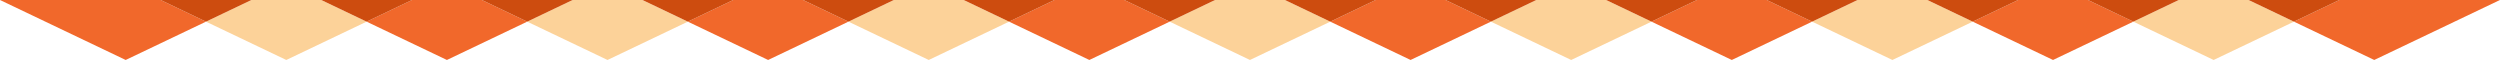
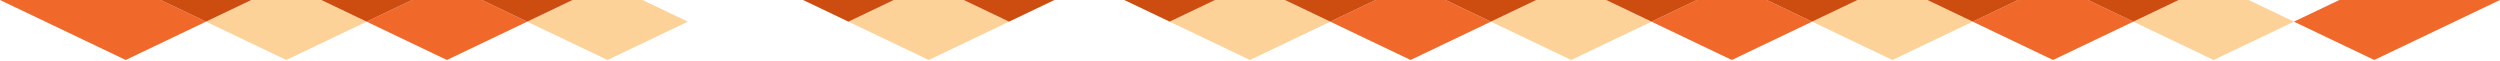
<svg xmlns="http://www.w3.org/2000/svg" width="2016" height="49">
  <g fill="none" fill-rule="nonzero">
    <path fill="#F1682B" d="m1137.487 48.358 64.76-30.9L1165.657 0h-56.342l-36.588 17.458z" />
    <path fill="#FCD299" d="m1007.97 48.358 64.76-30.9L1036.14 0H979.8L943.21 17.458z" />
    <path fill="#CD4C0F" d="M1109.316 0h-73.176l36.588 17.458z" />
-     <path fill="#F1682B" d="m878.452 48.358 64.76-30.9L906.622 0h-56.34l-36.59 17.458z" />
    <path fill="#CD4C0F" d="M979.8 0h-73.177l36.587 17.458z" />
    <path fill="#FCD299" d="m748.935 48.358 64.76-30.9L777.105 0h-56.342l-36.588 17.458z" />
    <path fill="#CD4C0F" d="M850.282 0h-73.176l36.587 17.458z" />
-     <path fill="#F1682B" d="m619.417 48.358 64.76-30.9L647.586 0h-56.34l-36.59 17.458z" />
    <path fill="#CD4C0F" d="M720.764 0h-73.176l36.588 17.458z" />
    <path fill="#FCD299" d="m1785.075 48.358 64.76-30.9L1813.245 0h-56.342l-36.588 17.458z" />
    <path fill="#F1682B" d="M1914.592 48.358 2015.94 0h-129.517l-36.589 17.458z" />
-     <path fill="#CD4C0F" d="M1886.422 0h-73.176l36.587 17.458z" />
    <path fill="#F1682B" d="m1655.558 48.358 64.76-30.9L1683.727 0h-56.34l-36.589 17.458z" />
    <path fill="#CD4C0F" d="M1756.904 0h-73.176l36.588 17.458z" />
    <path fill="#FCD299" d="m1526.04 48.358 64.758-30.9L1554.21 0h-56.34l-36.59 17.458z" />
    <path fill="#CD4C0F" d="M1627.387 0h-73.176l36.587 17.458z" />
    <path fill="#F1682B" d="m1396.522 48.358 64.76-30.9L1424.691 0h-56.34l-36.589 17.458z" />
    <path fill="#CD4C0F" d="M1497.87 0h-73.178l36.588 17.458z" />
    <path fill="#FCD299" d="m1267.004 48.358 64.76-30.9L1295.175 0h-56.34l-36.59 17.458z" />
    <path fill="#CD4C0F" d="M1238.834 0h-73.176l36.587 17.458zM1368.351 0h-73.176l36.588 17.458z" />
    <path fill="#FCD299" d="m489.9 48.358 64.758-30.9L518.07 0h-56.34l-36.59 17.458z" />
-     <path fill="#CD4C0F" d="M591.246 0H518.07l36.587 17.458z" />
    <path fill="#F1682B" d="m360.382 48.358 64.76-30.9L388.552 0h-56.342l-36.588 17.458z" />
    <path fill="#CD4C0F" d="M461.73 0h-73.177l36.587 17.458z" />
    <path fill="#FCD299" d="m230.864 48.358 64.76-30.9L259.035 0h-56.34l-36.59 17.458z" />
    <path fill="#CD4C0F" d="M332.211 0h-73.176l36.588 17.458z" />
    <path fill="#F1682B" d="m101.347 48.358 64.76-30.9L129.517 0H0z" />
    <path fill="#CD4C0F" d="M202.694 0h-73.176l36.587 17.458z" />
  </g>
</svg>